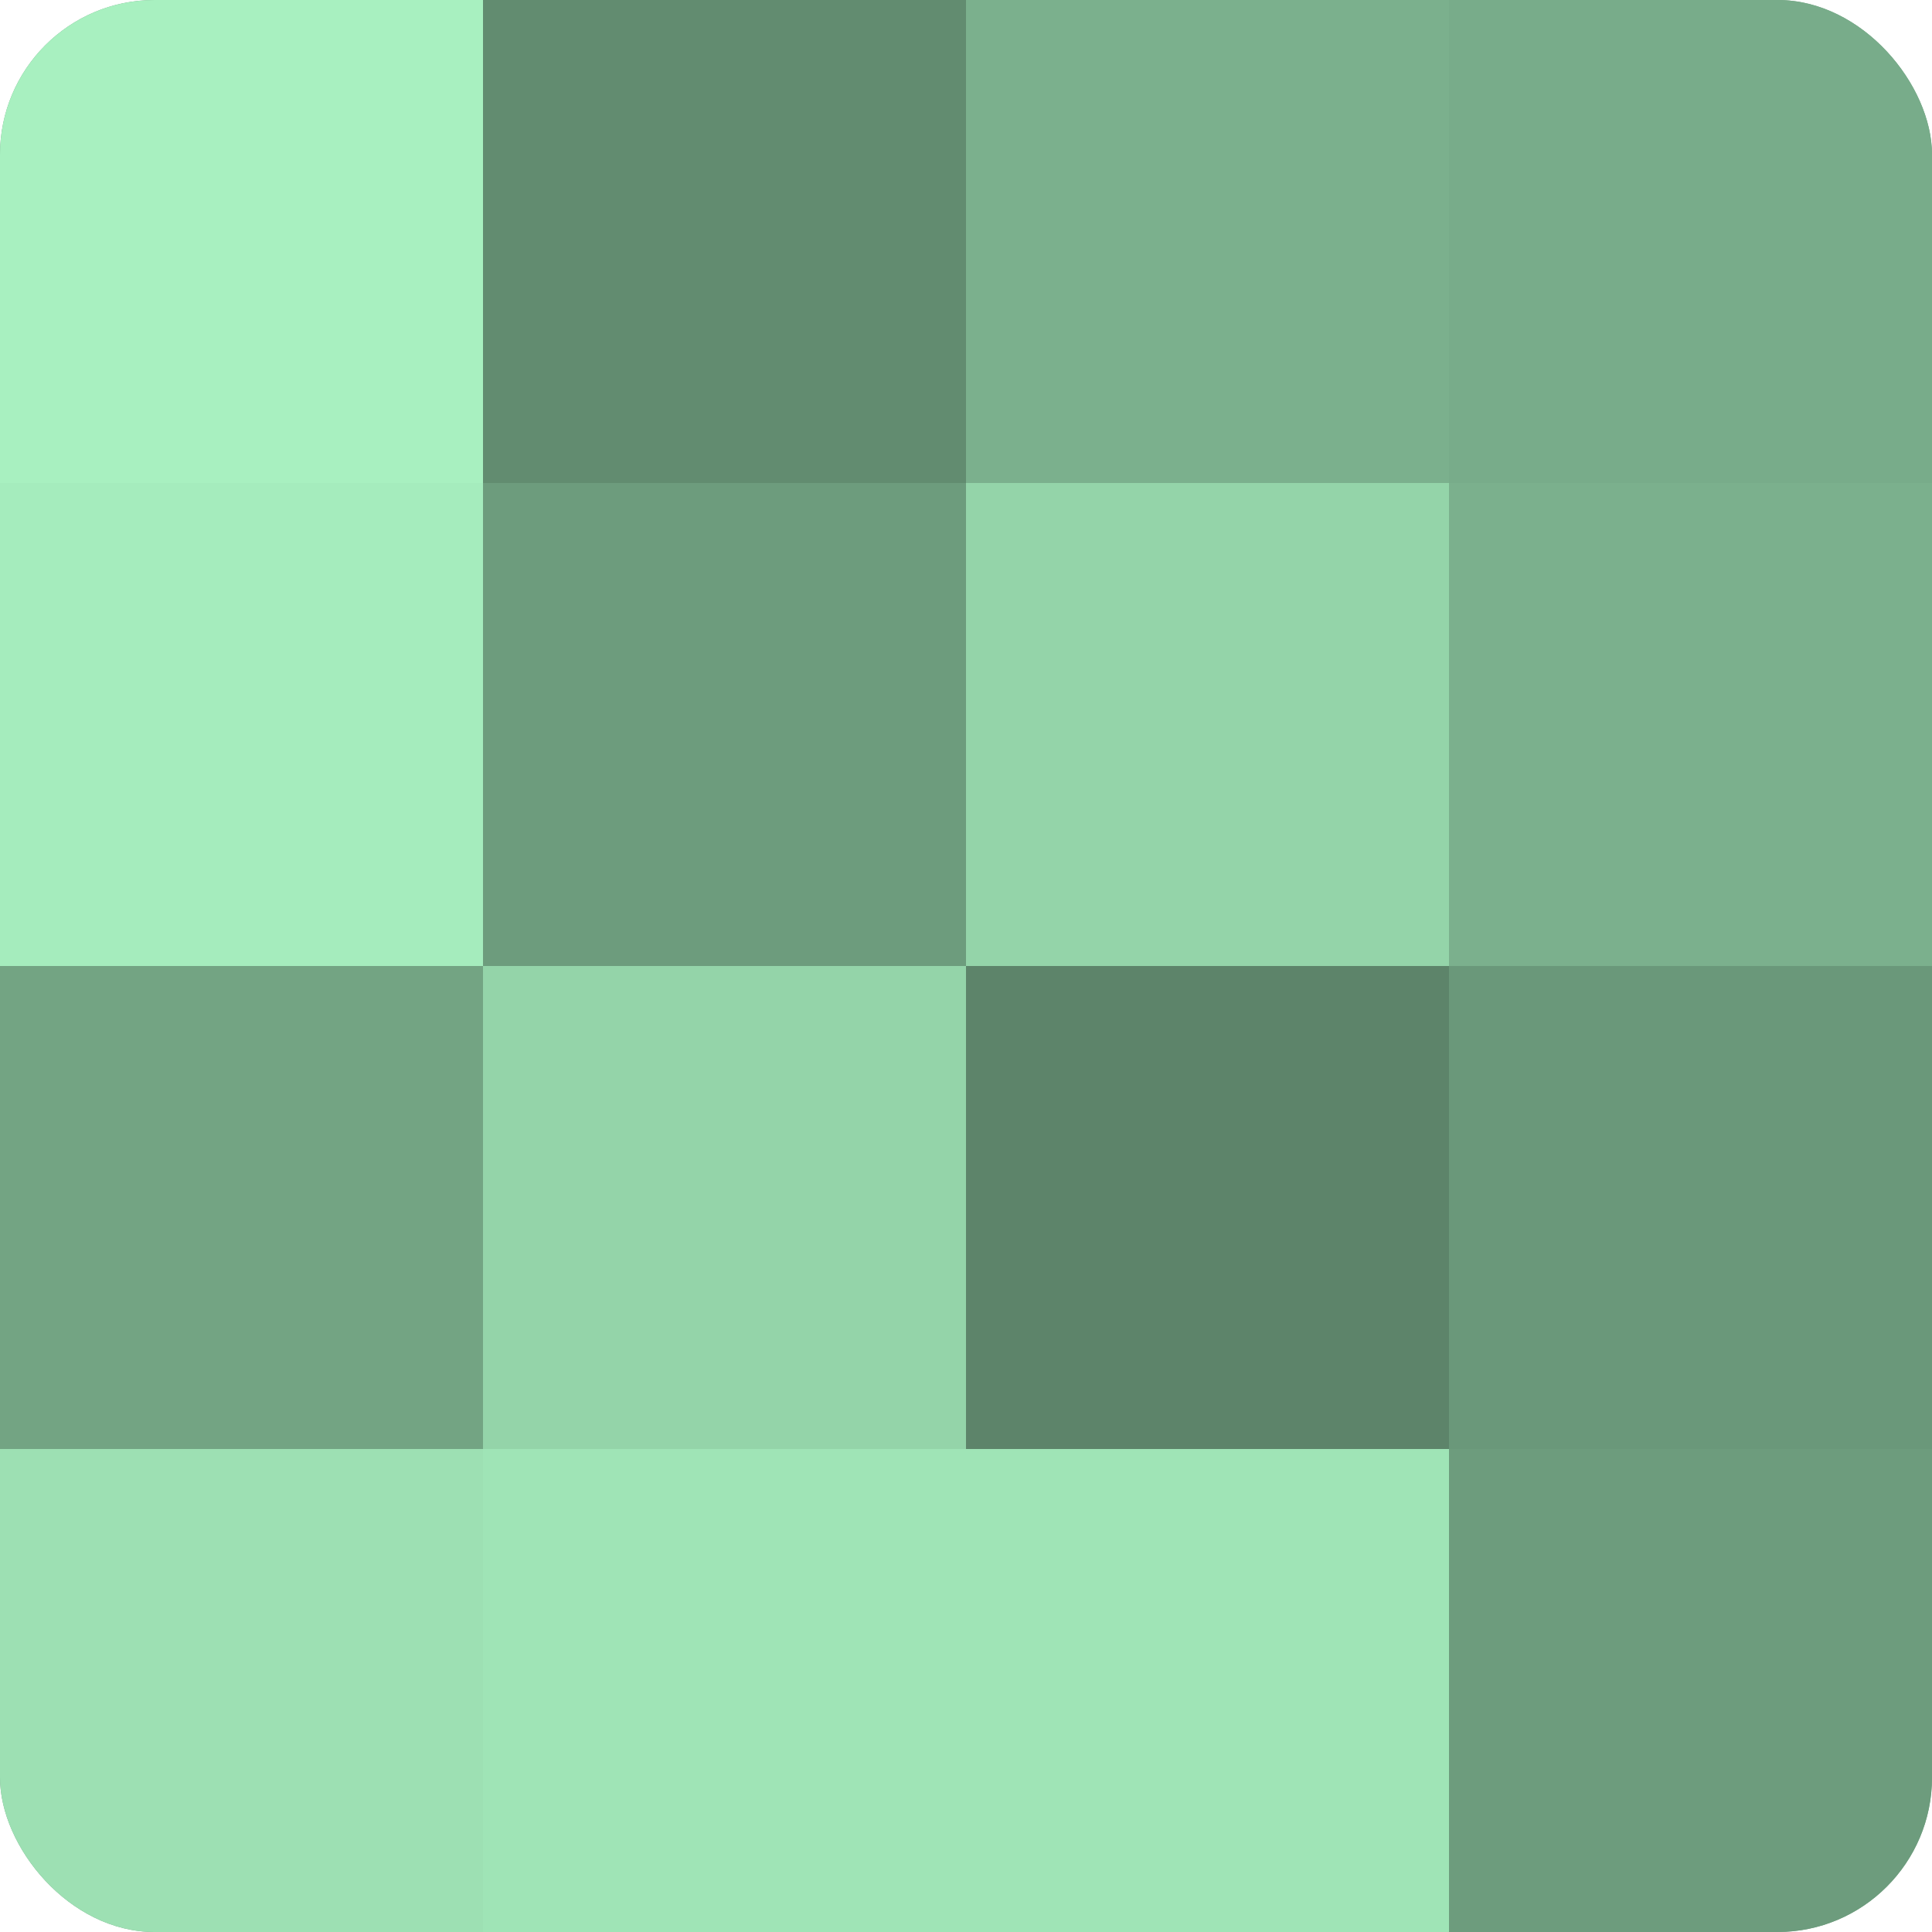
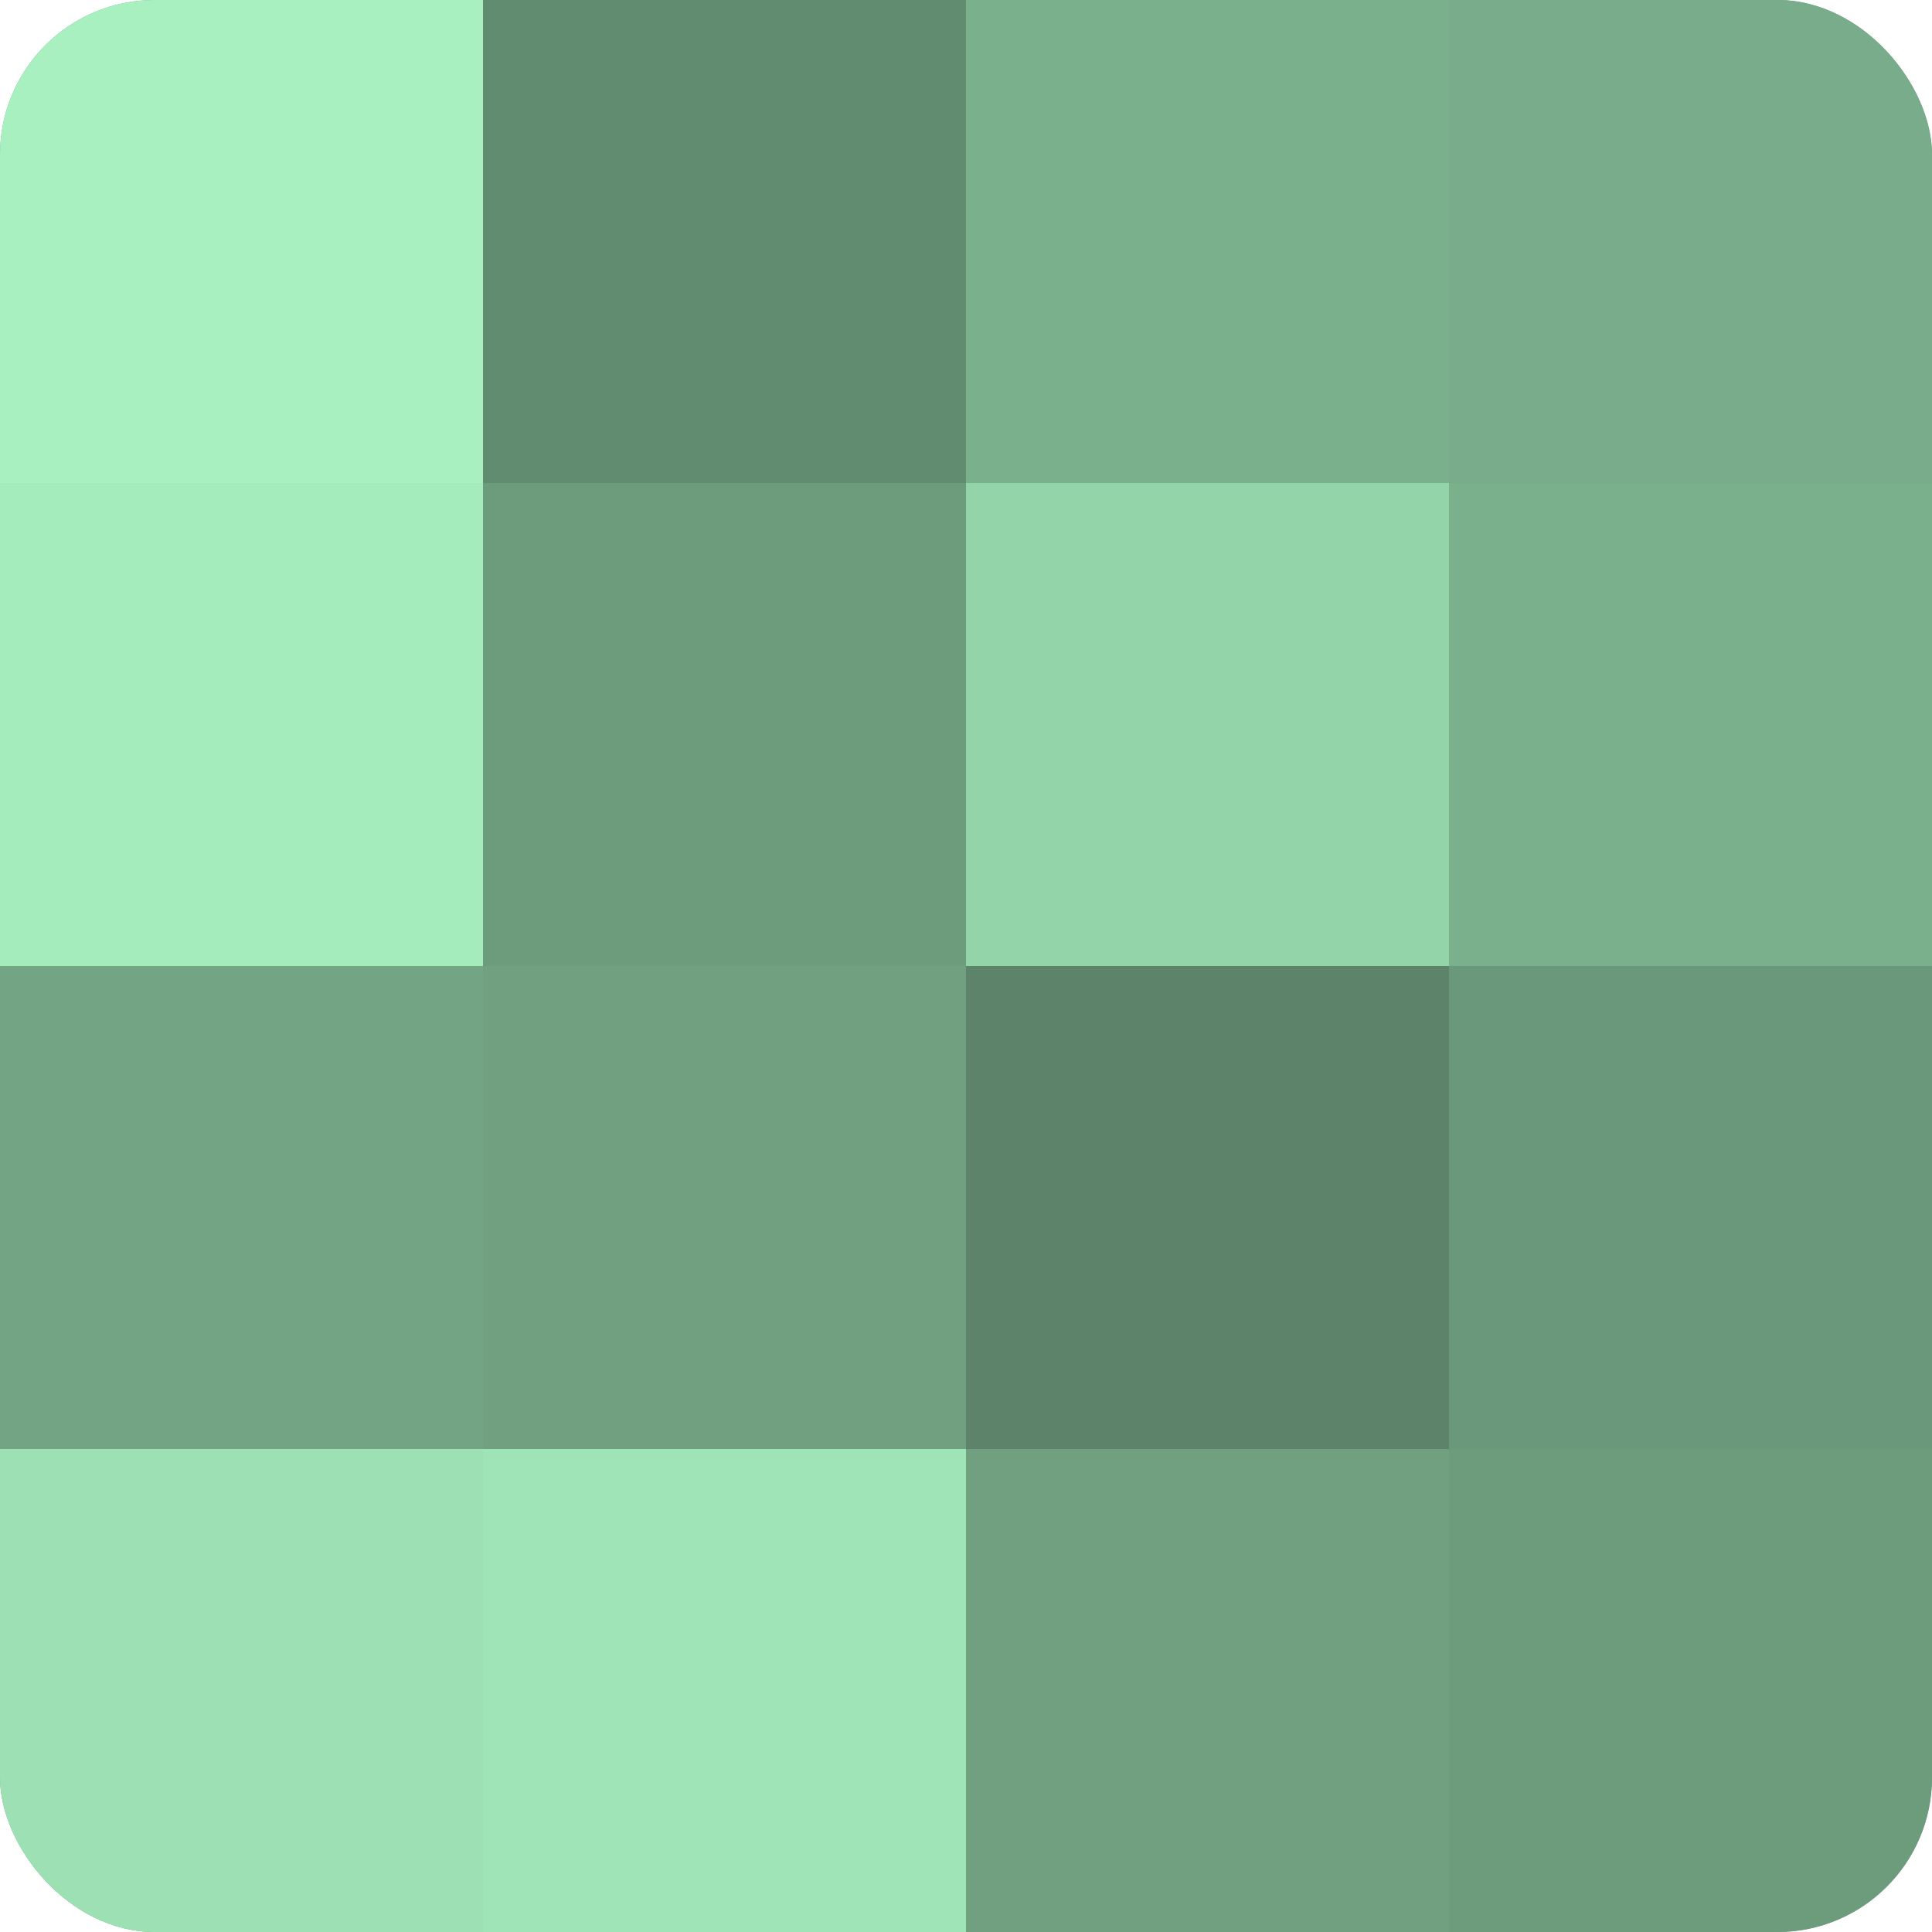
<svg xmlns="http://www.w3.org/2000/svg" width="60" height="60" viewBox="0 0 100 100" preserveAspectRatio="xMidYMid meet">
  <defs>
    <clipPath id="c" width="100" height="100">
      <rect width="100" height="100" rx="8" ry="8" />
    </clipPath>
  </defs>
  <g clip-path="url(#c)">
    <rect width="100" height="100" fill="#70a080" />
    <rect width="25" height="25" fill="#a8f0c0" />
    <rect y="25" width="25" height="25" fill="#a5ecbd" />
    <rect y="50" width="25" height="25" fill="#73a483" />
    <rect y="75" width="25" height="25" fill="#9de0b3" />
    <rect x="25" width="25" height="25" fill="#628c70" />
    <rect x="25" y="25" width="25" height="25" fill="#6d9c7d" />
-     <rect x="25" y="50" width="25" height="25" fill="#94d4a9" />
    <rect x="25" y="75" width="25" height="25" fill="#9fe4b6" />
    <rect x="50" width="25" height="25" fill="#7bb08d" />
    <rect x="50" y="25" width="25" height="25" fill="#94d4a9" />
    <rect x="50" y="50" width="25" height="25" fill="#5d846a" />
-     <rect x="50" y="75" width="25" height="25" fill="#9fe4b6" />
    <rect x="75" width="25" height="25" fill="#78ac8a" />
    <rect x="75" y="25" width="25" height="25" fill="#7bb08d" />
    <rect x="75" y="50" width="25" height="25" fill="#6a987a" />
    <rect x="75" y="75" width="25" height="25" fill="#6d9c7d" />
  </g>
</svg>